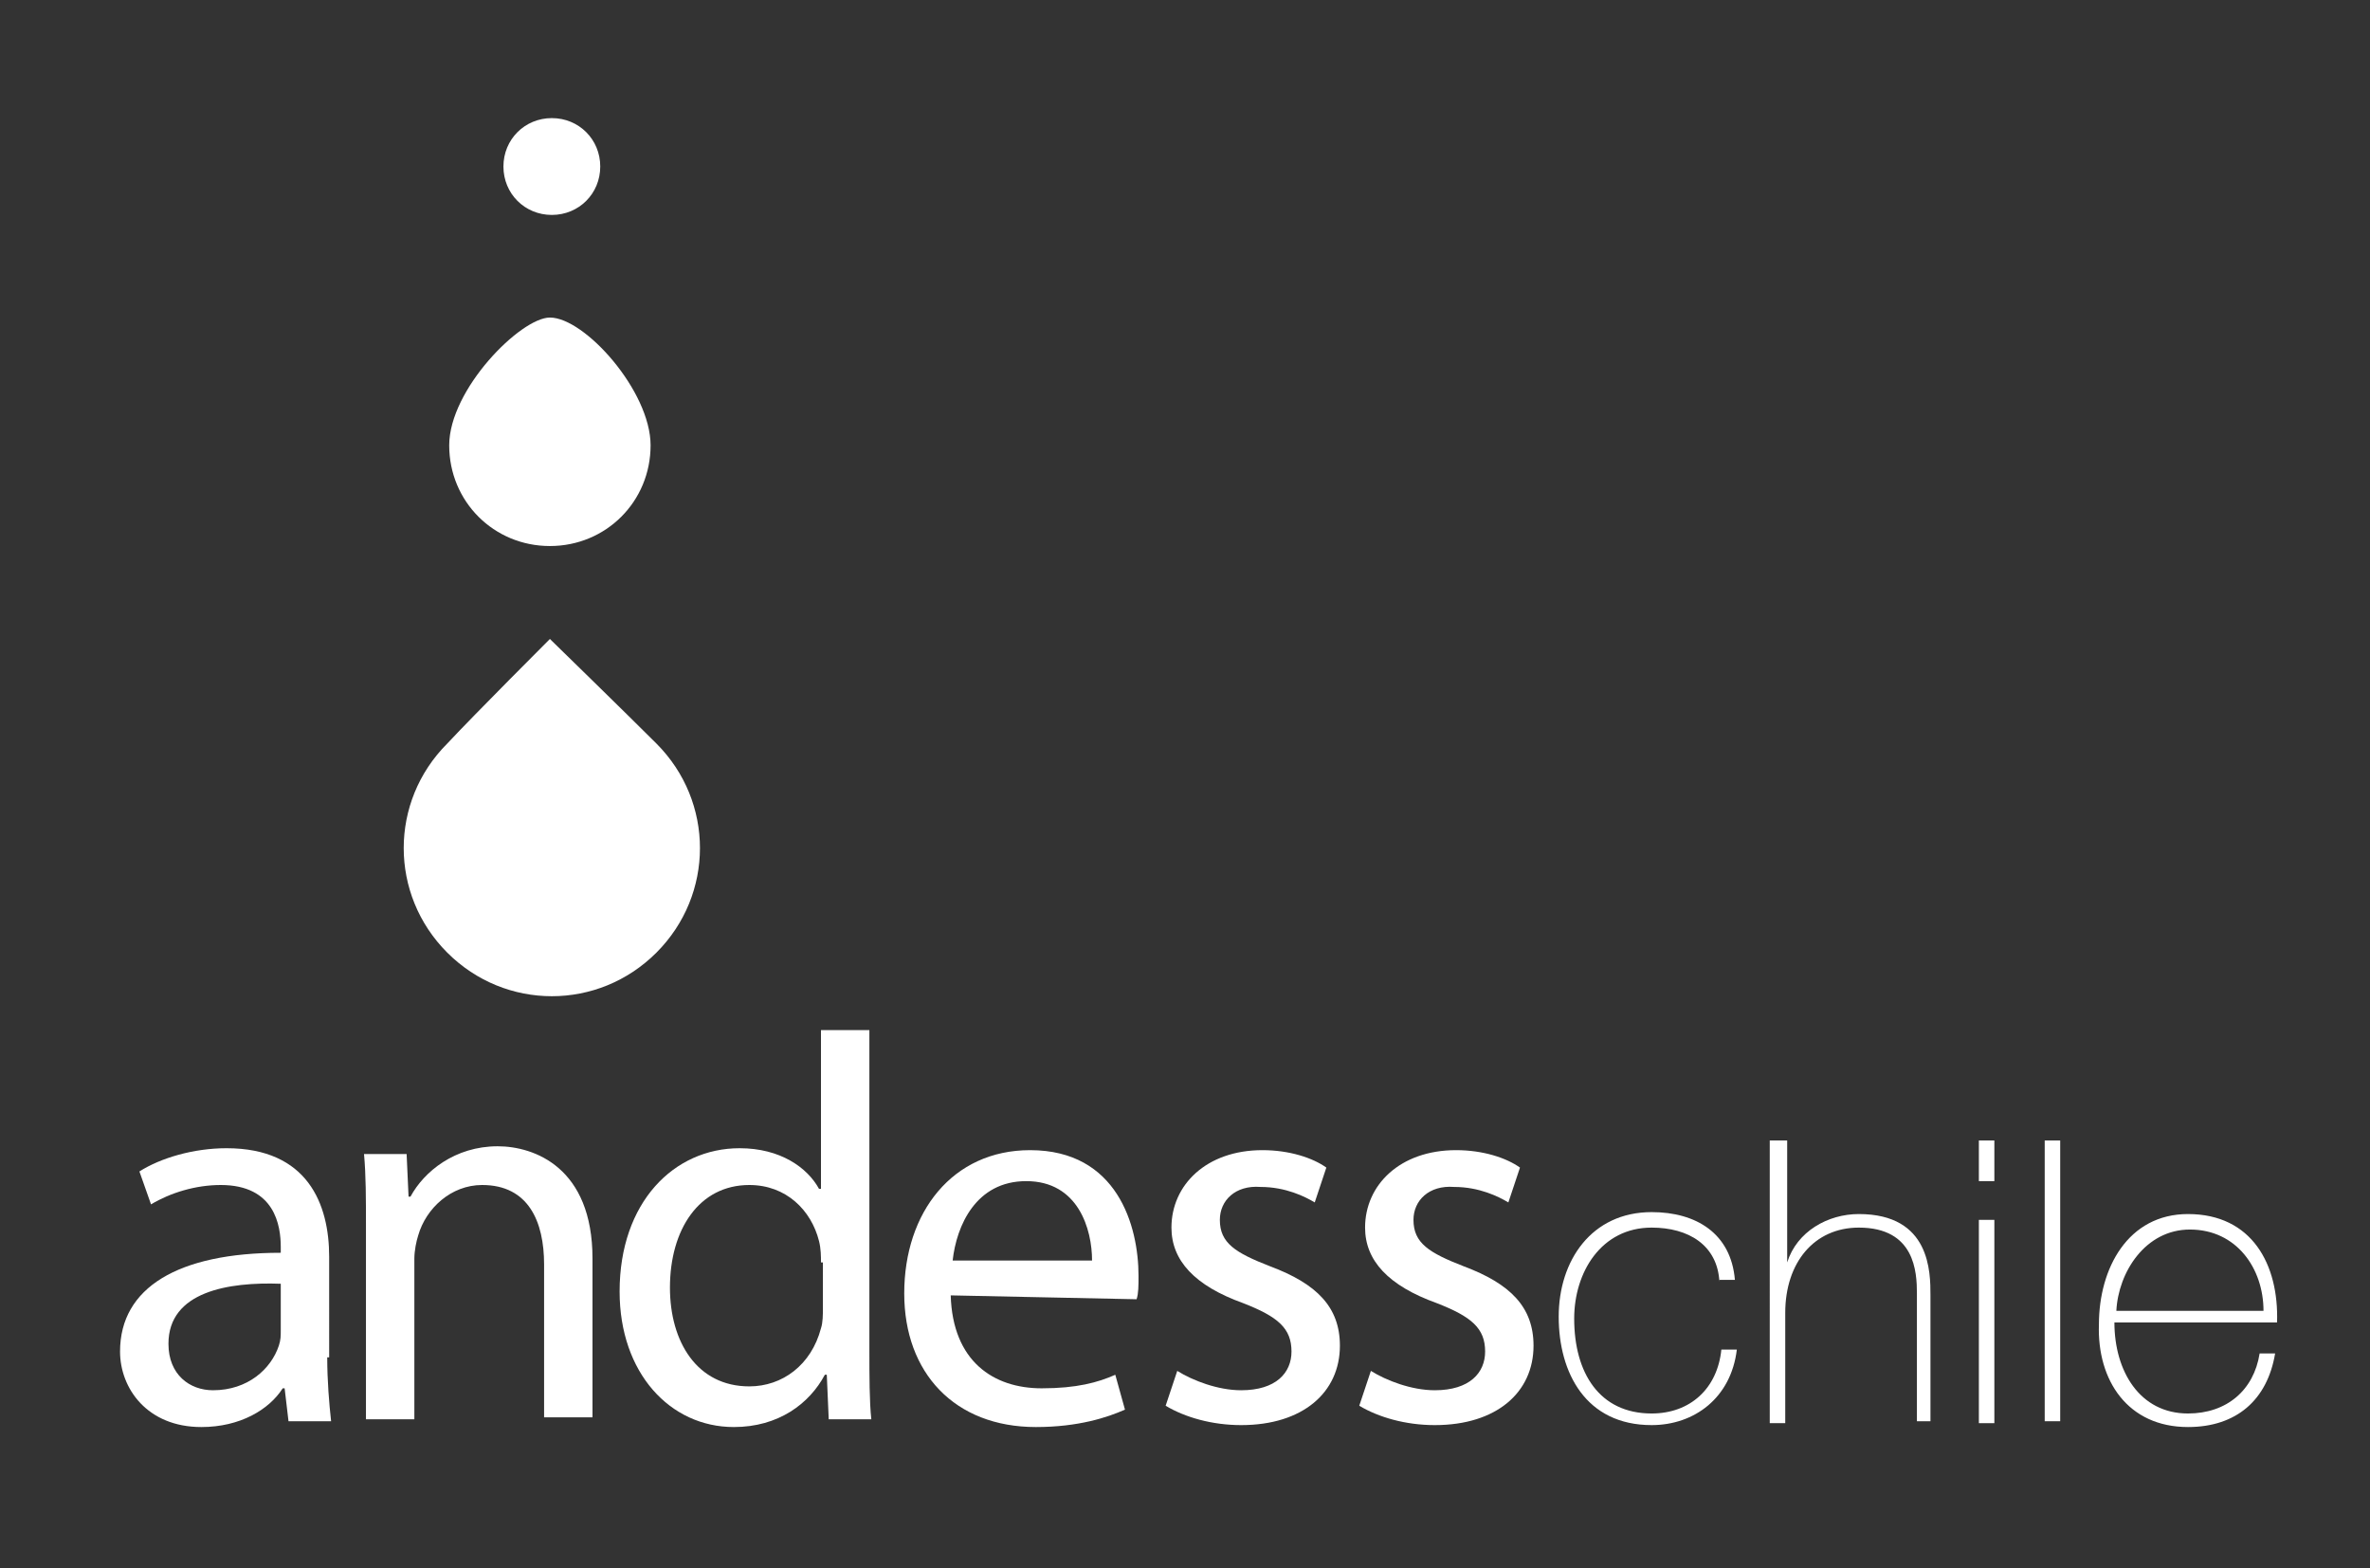
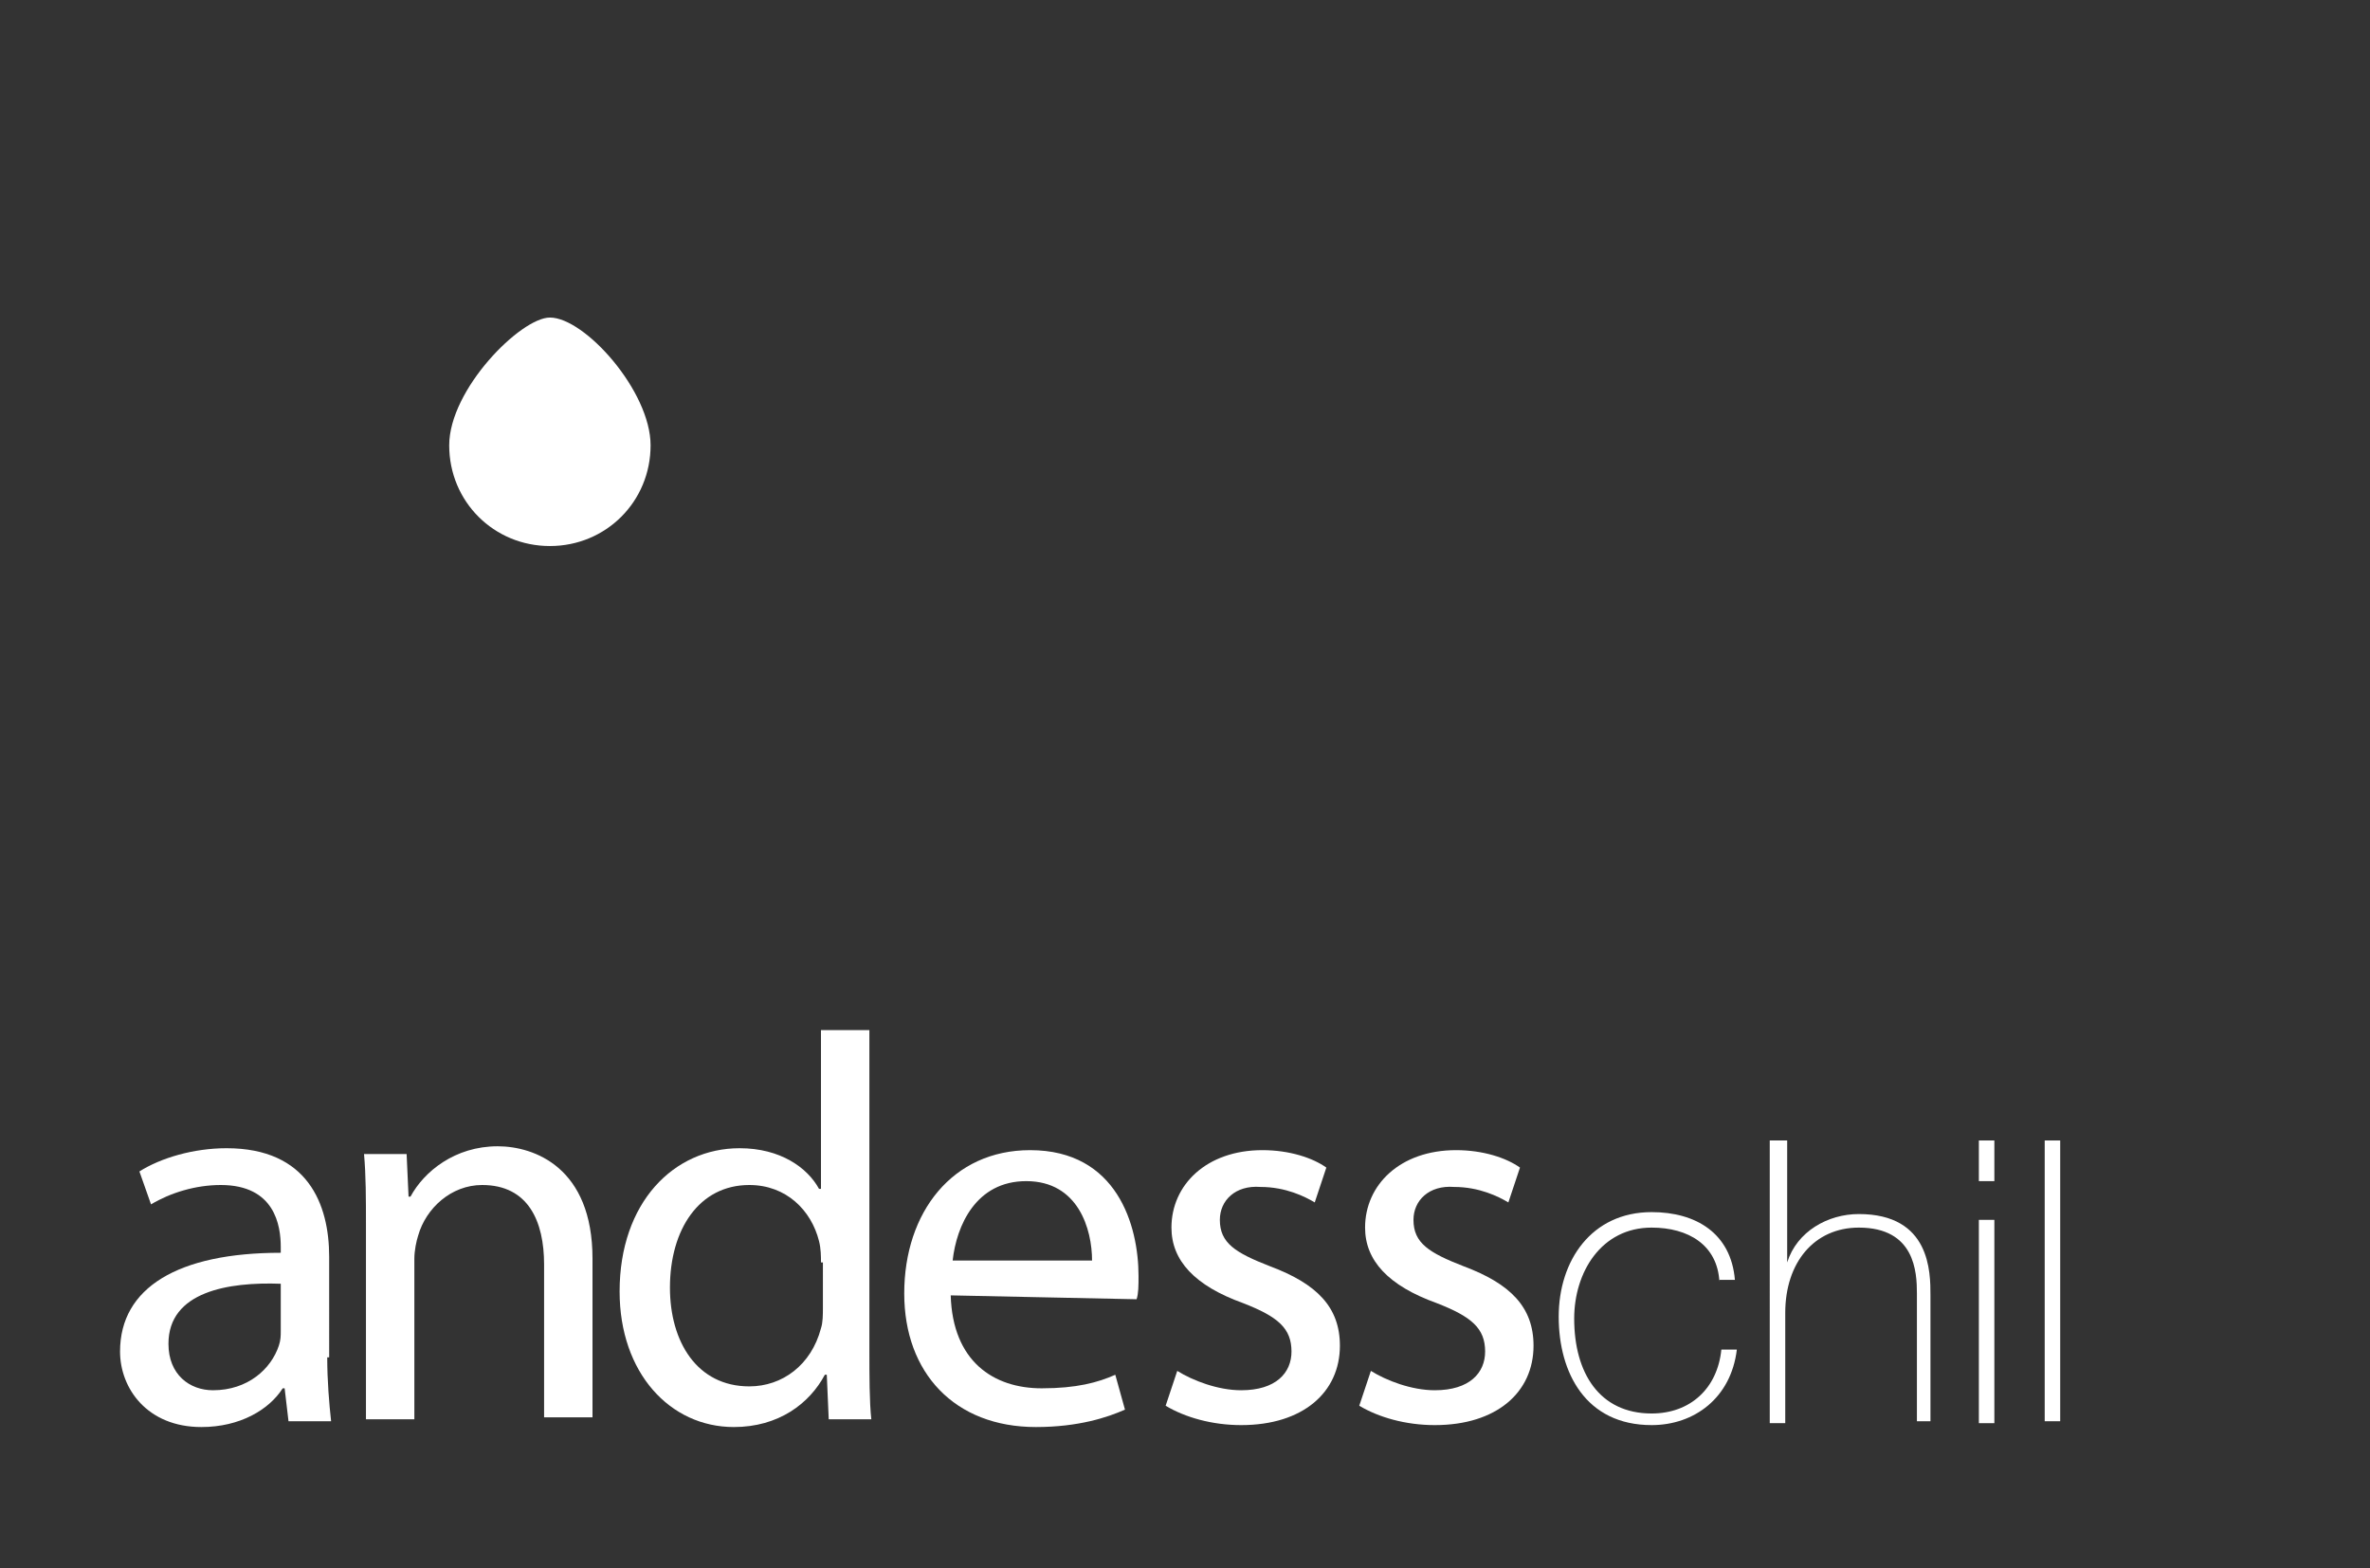
<svg xmlns="http://www.w3.org/2000/svg" version="1.1" id="Capa_1" x="0px" y="0px" viewBox="0 0 122.4 81" style="enable-background:new 0 0 122.4 81;" xml:space="preserve">
  <rect x="0" y="0" width="122.4" height="81" fill="#333333" stroke="none" />
  <style type="text/css"> .st0{fill:#FFFFFF;} </style>
  <g>
    <path class="st0" d="M88.8,66.2c-0.1-1.9-1.6-2.8-3.5-2.8c-2.6,0-4,2.3-4,4.7c0,2.8,1.3,4.9,4,4.9c2,0,3.4-1.3,3.6-3.3h0.8 c-0.3,2.5-2.2,3.9-4.4,3.9c-3.4,0-4.8-2.7-4.8-5.6c0-2.9,1.7-5.4,4.8-5.4c2.3,0,4.1,1.1,4.3,3.5H88.8z" />
    <path class="st0" d="M92.3,58.9v6.3h0c0.5-1.6,2.1-2.5,3.7-2.5c3.7,0,3.7,3,3.7,4.2v6.5H99v-6.6c0-1.1-0.1-3.4-3-3.4 c-2.3,0-3.8,1.8-3.8,4.4v5.7h-0.8V58.9H92.3z" />
    <path class="st0" d="M102.2,61v-2.1h0.8V61H102.2z M102.2,73.5V63h0.8v10.5H102.2z" />
    <path class="st0" d="M106.4,58.9v14.5h-0.8V58.9H106.4z" />
-     <path class="st0" d="M109.2,68.3c0,2.5,1.3,4.7,3.8,4.7c2,0,3.4-1.2,3.7-3.1h0.8c-0.4,2.4-2,3.8-4.5,3.8c-3.1,0-4.7-2.4-4.6-5.3 c0-2.9,1.5-5.7,4.6-5.7c3.3,0,4.7,2.6,4.6,5.6H109.2z M116.9,67.7c0-2.2-1.4-4.2-3.8-4.2c-2.3,0-3.7,2.2-3.8,4.2H116.9z" />
  </g>
  <g>
-     <path class="st0" d="M28.4,33c0,0,3.9,3.8,5.5,5.4c3,3,3,7.8,0,10.8c-3,3-7.8,3-10.8,0c-3-3-3-7.8,0-10.8 C24.5,36.9,28.4,33,28.4,33z" />
-     <path class="st0" d="M31,8.6c0,1.4-1.1,2.5-2.5,2.5c-1.4,0-2.5-1.1-2.5-2.5c0-1.4,1.1-2.5,2.5-2.5C29.9,6.1,31,7.2,31,8.6z" />
    <path class="st0" d="M33.6,23c0,2.9-2.3,5.2-5.2,5.2c-2.9,0-5.2-2.3-5.2-5.2c0-2.9,3.7-6.6,5.2-6.6C30.2,16.4,33.6,20.2,33.6,23z" />
  </g>
  <g>
    <path class="st0" d="M16.9,70.1c0,1.2,0.1,2.4,0.2,3.3h-2.2l-0.2-1.7h-0.1c-0.7,1.1-2.2,2-4.2,2c-2.8,0-4.2-2-4.2-3.9 c0-3.3,3-5.1,8.3-5.1v-0.3c0-1.1-0.3-3.2-3.1-3.2c-1.3,0-2.6,0.4-3.6,1l-0.6-1.7c1.1-0.7,2.8-1.2,4.5-1.2c4.2,0,5.3,2.9,5.3,5.6 V70.1z M14.5,66.3c-2.7-0.1-5.8,0.4-5.8,3.1c0,1.6,1.1,2.4,2.3,2.4c1.8,0,3-1.1,3.4-2.3c0.1-0.3,0.1-0.5,0.1-0.8V66.3z" />
    <path class="st0" d="M18.9,63.3c0-1.4,0-2.6-0.1-3.7H21l0.1,2.2h0.1c0.7-1.3,2.3-2.6,4.5-2.6c1.9,0,4.9,1.1,4.9,5.8v8.2h-2.5v-7.9 c0-2.2-0.8-4.1-3.2-4.1c-1.6,0-2.9,1.2-3.3,2.6c-0.1,0.3-0.2,0.8-0.2,1.2v8.3h-2.5V63.3z" />
    <path class="st0" d="M44.9,53.2v16.6c0,1.2,0,2.6,0.1,3.5h-2.2L42.7,71h-0.1c-0.8,1.5-2.4,2.7-4.7,2.7c-3.3,0-5.9-2.8-5.9-7 c0-4.6,2.8-7.4,6.2-7.4c2.1,0,3.5,1,4.1,2.1h0.1v-8.2H44.9z M42.4,65.2c0-0.3,0-0.7-0.1-1.1c-0.4-1.6-1.7-2.9-3.6-2.9 c-2.6,0-4.1,2.3-4.1,5.3c0,2.8,1.4,5.1,4.1,5.1c1.7,0,3.2-1.1,3.7-3c0.1-0.3,0.1-0.7,0.1-1.1V65.2z" />
    <path class="st0" d="M49.1,66.9c0.1,3.4,2.2,4.8,4.7,4.8c1.8,0,2.9-0.3,3.8-0.7l0.5,1.8c-0.9,0.4-2.4,0.9-4.6,0.9 c-4.2,0-6.8-2.8-6.8-6.9c0-4.2,2.5-7.4,6.5-7.4c4.5,0,5.6,3.9,5.6,6.5c0,0.5,0,0.9-0.1,1.2L49.1,66.9z M56.4,65.1 c0-1.6-0.7-4.1-3.4-4.1c-2.6,0-3.6,2.3-3.8,4.1H56.4z" />
    <path class="st0" d="M60.8,70.8c0.8,0.5,2.1,1,3.3,1c1.8,0,2.6-0.9,2.6-2c0-1.2-0.7-1.8-2.5-2.5c-2.5-0.9-3.7-2.2-3.7-3.9 c0-2.2,1.8-4,4.7-4c1.4,0,2.6,0.4,3.3,0.9l-0.6,1.8c-0.5-0.3-1.5-0.8-2.8-0.8C63.8,61.2,63,62,63,63c0,1.2,0.8,1.7,2.6,2.4 c2.4,0.9,3.6,2.1,3.6,4.1c0,2.4-1.9,4.1-5.1,4.1c-1.5,0-2.9-0.4-3.9-1L60.8,70.8z" />
    <path class="st0" d="M70.8,70.8c0.8,0.5,2.1,1,3.3,1c1.8,0,2.6-0.9,2.6-2c0-1.2-0.7-1.8-2.5-2.5c-2.5-0.9-3.7-2.2-3.7-3.9 c0-2.2,1.8-4,4.7-4c1.4,0,2.6,0.4,3.3,0.9l-0.6,1.8c-0.5-0.3-1.5-0.8-2.8-0.8C73.8,61.2,73,62,73,63c0,1.2,0.8,1.7,2.6,2.4 c2.4,0.9,3.6,2.1,3.6,4.1c0,2.4-1.9,4.1-5.1,4.1c-1.5,0-2.9-0.4-3.9-1L70.8,70.8z" />
  </g>
</svg>